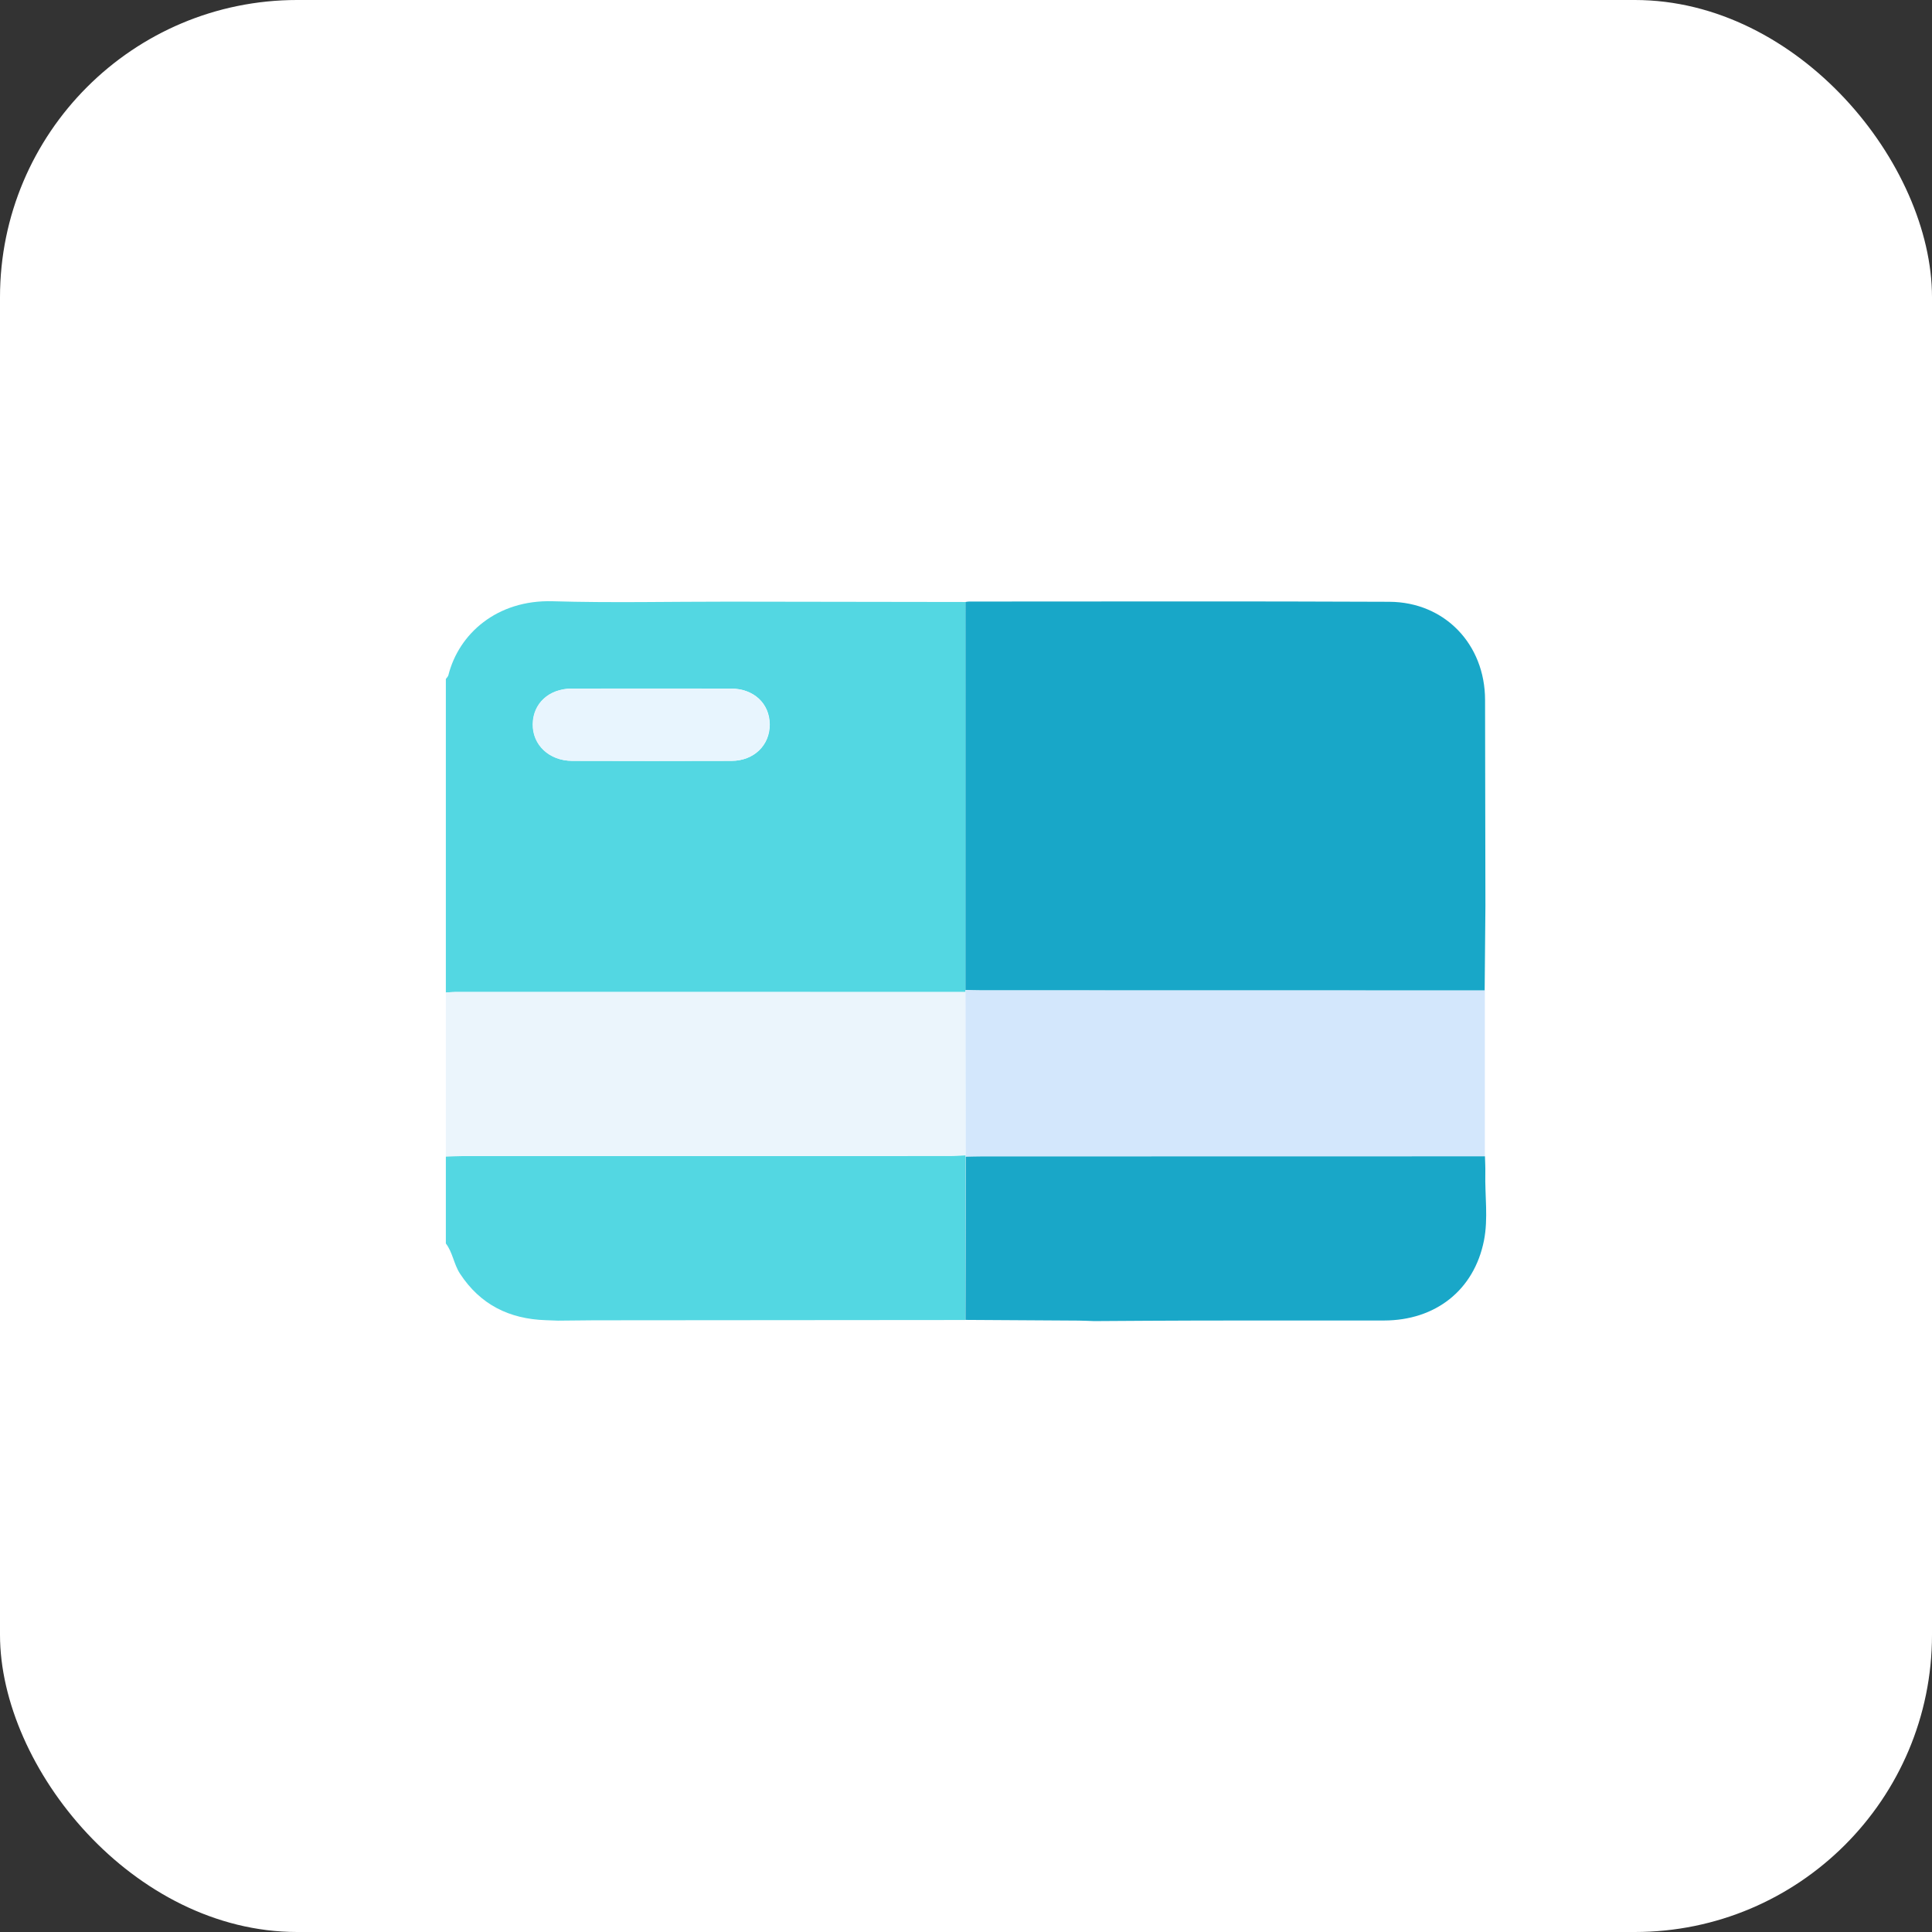
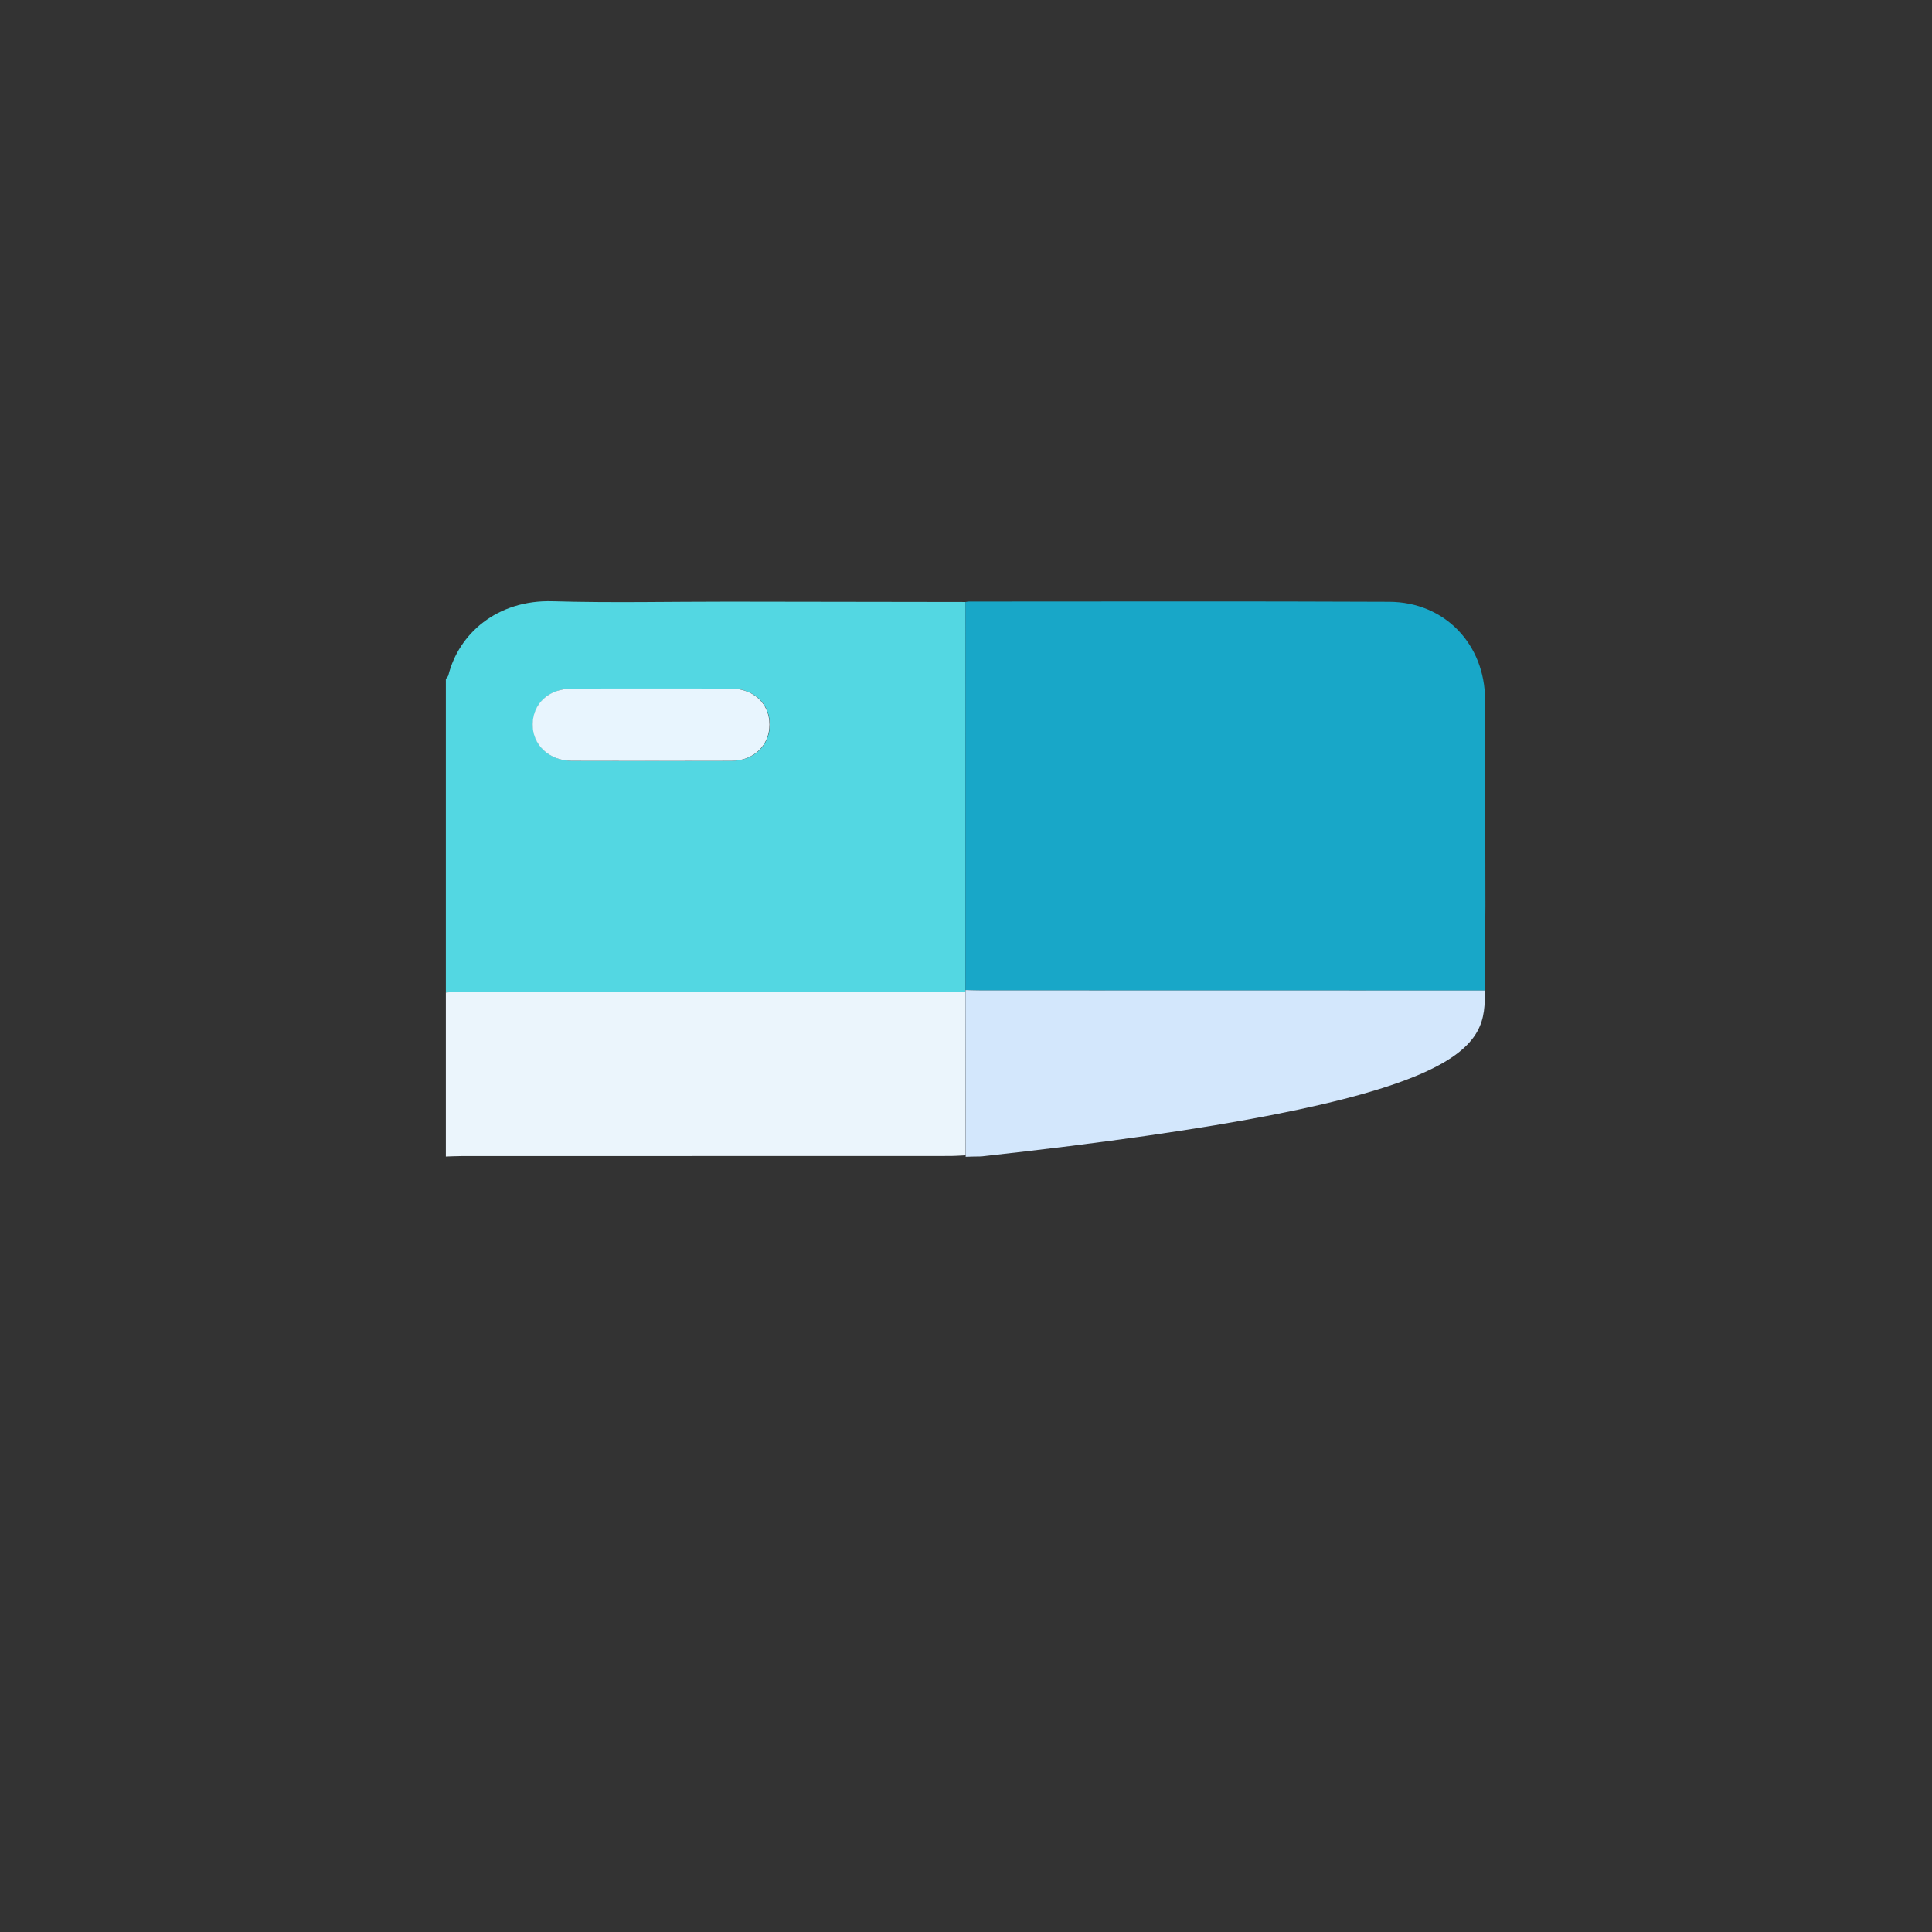
<svg xmlns="http://www.w3.org/2000/svg" width="39" height="39" viewBox="0 0 39 39" fill="none">
  <rect x="0" y="0" width="39" height="39" fill="#333333" stroke="none" />
-   <rect y="-6.10352e-05" width="39" height="39" rx="6" fill="white" />
  <path d="M19.492 12.152C17.899 12.15 16.306 12.146 14.714 12.145C13.527 12.144 12.341 12.172 11.155 12.137C10.032 12.105 9.261 12.793 9.051 13.63C9.044 13.658 9.018 13.681 9 13.706C9 15.816 9 17.926 9 20.036C9.064 20.032 9.13 20.025 9.194 20.025C12.625 20.025 16.056 20.025 19.487 20.025C19.487 20.012 19.488 19.999 19.49 19.986C19.491 17.375 19.492 14.763 19.492 12.152ZM13.152 13.9C13.688 13.9 14.224 13.898 14.76 13.9C15.218 13.902 15.536 14.201 15.539 14.623C15.542 15.043 15.219 15.358 14.771 15.359C13.699 15.363 12.626 15.362 11.554 15.359C11.091 15.358 10.753 15.039 10.758 14.619C10.764 14.199 11.085 13.902 11.544 13.9C12.08 13.898 12.616 13.9 13.152 13.9Z" fill="#53D7E2" />
  <path d="M19.487 20.025C16.056 20.025 12.625 20.024 9.194 20.024C9.13 20.024 9.064 20.031 9 20.035C9 21.139 9 22.243 9 23.346C9.105 23.343 9.21 23.337 9.316 23.337C12.602 23.336 15.889 23.337 19.175 23.335C19.28 23.335 19.385 23.326 19.491 23.322C19.489 22.223 19.488 21.124 19.487 20.025Z" fill="#EBF5FC" />
-   <path d="M19.491 23.323C19.385 23.328 19.28 23.337 19.175 23.337C15.889 23.338 12.602 23.338 9.316 23.338C9.21 23.338 9.105 23.345 9 23.348C9 23.933 9 24.517 9 25.101C9.139 25.282 9.16 25.517 9.284 25.708C9.695 26.338 10.284 26.627 11.022 26.65C11.103 26.652 11.184 26.656 11.265 26.659C11.509 26.657 11.752 26.653 11.996 26.652C14.492 26.65 16.988 26.648 19.484 26.646C19.486 25.548 19.488 24.45 19.49 23.352C19.493 23.342 19.493 23.333 19.491 23.323Z" fill="#53D7E2" />
  <path d="M19.49 12.152C19.489 14.763 19.489 17.375 19.489 19.986C19.594 19.989 19.7 19.993 19.805 19.993C23.194 19.994 26.582 19.994 29.97 19.995C29.976 19.425 29.98 18.856 29.985 18.287C29.983 16.9 29.981 15.514 29.978 14.127C29.976 13.007 29.165 12.153 28.045 12.148C25.217 12.135 22.39 12.143 19.562 12.143C19.539 12.143 19.515 12.148 19.49 12.152Z" fill="#18A7C8" />
-   <path d="M29.974 19.994C26.585 19.993 23.197 19.993 19.808 19.992C19.703 19.992 19.598 19.988 19.492 19.985C19.491 19.999 19.489 20.012 19.489 20.025C19.49 21.124 19.491 22.224 19.493 23.323C19.495 23.332 19.495 23.341 19.492 23.351C19.598 23.348 19.703 23.344 19.808 23.344C23.197 23.344 26.586 23.343 29.974 23.342C29.974 22.226 29.974 21.11 29.974 19.994Z" fill="#D3E7FC" />
-   <path d="M29.976 23.342C26.588 23.342 23.199 23.342 19.811 23.344C19.706 23.344 19.6 23.348 19.495 23.35C19.493 24.448 19.491 25.546 19.489 26.644C20.25 26.648 21.012 26.652 21.774 26.658C21.879 26.659 21.984 26.665 22.089 26.668C22.805 26.664 23.519 26.658 24.234 26.657C25.469 26.655 26.704 26.657 27.939 26.656C28.974 26.655 29.756 26.047 29.956 25.041C30.044 24.596 29.973 24.135 29.983 23.682C29.986 23.569 29.979 23.455 29.976 23.342Z" fill="#19A7C8" />
+   <path d="M29.974 19.994C26.585 19.993 23.197 19.993 19.808 19.992C19.703 19.992 19.598 19.988 19.492 19.985C19.491 19.999 19.489 20.012 19.489 20.025C19.49 21.124 19.491 22.224 19.493 23.323C19.495 23.332 19.495 23.341 19.492 23.351C19.598 23.348 19.703 23.344 19.808 23.344C29.974 22.226 29.974 21.11 29.974 19.994Z" fill="#D3E7FC" />
  <path d="M13.146 13.899C12.61 13.899 12.074 13.898 11.538 13.9C11.079 13.902 10.757 14.199 10.752 14.619C10.747 15.039 11.085 15.358 11.548 15.359C12.62 15.362 13.693 15.362 14.765 15.359C15.213 15.358 15.536 15.043 15.533 14.623C15.531 14.201 15.212 13.902 14.754 13.9C14.218 13.898 13.682 13.899 13.146 13.899Z" fill="#E8F5FE" />
</svg>